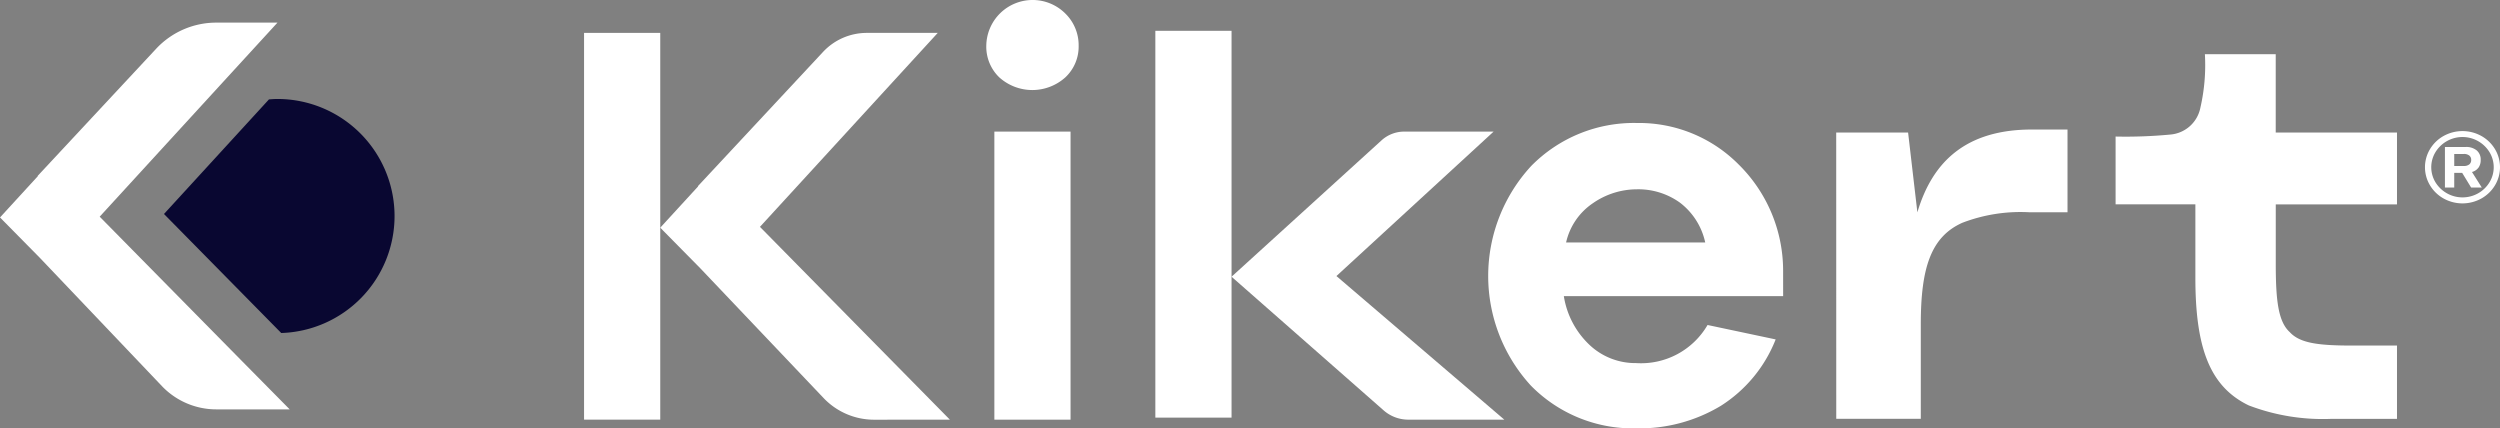
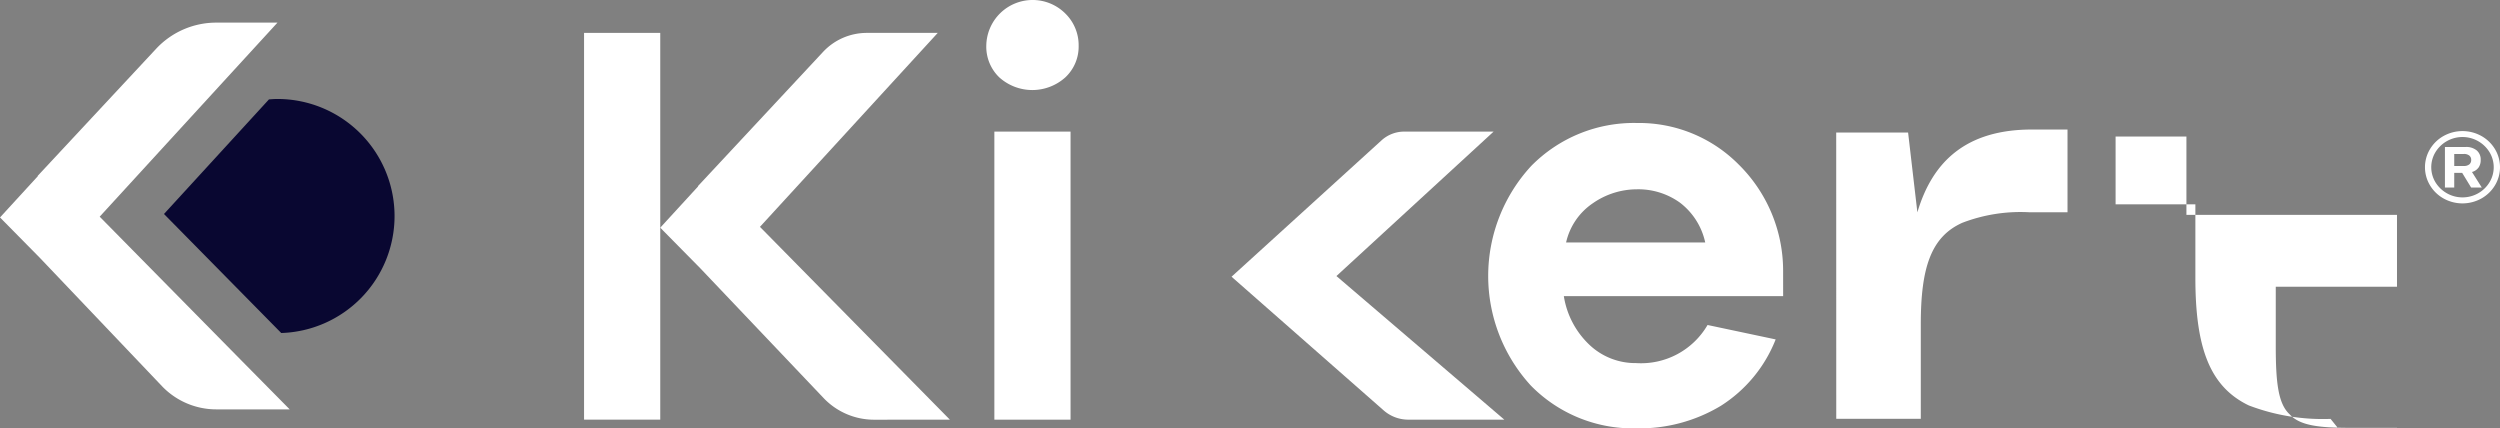
<svg xmlns="http://www.w3.org/2000/svg" width="207" height="35.464" viewBox="0 0 207 35.464">
  <rect x="0" y="0" width="207" height="35.464" fill="#808080" stroke="none" />
  <g id="Grupo_131" data-name="Grupo 131" transform="translate(-656.449 -193.794)">
    <path id="Trazado_140" data-name="Trazado 140" d="M710.291,224.477a9.7,9.7,0,0,0-9.7-9.7c-.238,0-.47.019-.7.036L691.2,224.3l9.708,9.855A9.688,9.688,0,0,0,710.291,224.477Z" transform="translate(-21.173 -12.788)" fill="#090731" />
    <path id="Trazado_141" data-name="Trazado 141" d="M676.528,226.66l-11.825-12L675.292,203.1l4.132-4.508h-5.072a6.8,6.8,0,0,0-4.973,2.163l-9.8,10.517v.038l-3.129,3.414,3.3,3.345,10.1,10.613a6.222,6.222,0,0,0,4.507,1.933h6.078Z" transform="translate(0 -2.925)" fill="#fff" />
    <g id="Grupo_126" data-name="Grupo 126" transform="translate(704.809 193.794)">
      <path id="Trazado_142" data-name="Trazado 142" d="M820.354,232.788l-15.724-15.963,14.721-16.06h-5.874a4.956,4.956,0,0,0-3.625,1.577l-10.347,11.1v.038l-3.13,3.414,3.3,3.345L809.9,231a5.77,5.77,0,0,0,4.18,1.793Z" transform="translate(-790.066 -198.041)" fill="#fff" />
      <path id="Trazado_143" data-name="Trazado 143" d="M872.017,194.917a3.666,3.666,0,0,1,1.1,2.652,3.49,3.49,0,0,1-1.1,2.629,4.087,4.087,0,0,1-5.473,0,3.526,3.526,0,0,1-1.074-2.629,3.836,3.836,0,0,1,6.548-2.652Zm-5.879,33.623V204.691h6.309V228.54Z" transform="translate(-832.165 -193.794)" fill="#fff" />
      <path id="Trazado_144" data-name="Trazado 144" d="M996.258,234.188H978.1a7.049,7.049,0,0,0,2.127,4.039,5.528,5.528,0,0,0,3.848,1.506A6.375,6.375,0,0,0,990,236.578l5.639,1.194a11.476,11.476,0,0,1-4.541,5.5,13.07,13.07,0,0,1-7.025,1.864,11.825,11.825,0,0,1-8.7-3.537,13.426,13.426,0,0,1,.024-18.186,11.922,11.922,0,0,1,8.77-3.56,11.614,11.614,0,0,1,8.389,3.417,12.351,12.351,0,0,1,3.7,8.771Zm-15.749-7.695a5.332,5.332,0,0,0-2.222,3.25h11.519a5.637,5.637,0,0,0-2.1-3.3,5.9,5.9,0,0,0-3.537-1.1A6.405,6.405,0,0,0,980.509,226.493Z" transform="translate(-896.974 -209.669)" fill="#fff" />
      <path id="Trazado_145" data-name="Trazado 145" d="M940.033,245.534l-13.9-11.889,13.016-11.961h-7.4a2.8,2.8,0,0,0-1.884.728L917.449,233.7l12.592,11.066a3.091,3.091,0,0,0,2.041.769Z" transform="translate(-863.837 -210.788)" fill="#fff" />
      <rect id="Rectángulo_133" data-name="Rectángulo 133" width="6.309" height="32.023" transform="translate(0 2.723)" fill="#fff" />
-       <rect id="Rectángulo_134" data-name="Rectángulo 134" width="6.309" height="32.028" transform="translate(47.303 2.551)" fill="#fff" />
      <g id="Grupo_124" data-name="Grupo 124" transform="translate(152.427 10.854)">
        <path id="Trazado_146" data-name="Trazado 146" d="M1175.03,221.976a3.042,3.042,0,0,1,1.132,1.092,2.907,2.907,0,0,1,0,3,3.035,3.035,0,0,1-1.132,1.092,3.22,3.22,0,0,1-3.115,0,3.031,3.031,0,0,1-1.131-1.092,2.906,2.906,0,0,1,0-3,3.038,3.038,0,0,1,1.131-1.092,3.226,3.226,0,0,1,3.115,0Zm-.265,4.752a2.561,2.561,0,0,0,.943-.911,2.4,2.4,0,0,0,0-2.5,2.623,2.623,0,0,0-4.471,0,2.408,2.408,0,0,0,0,2.5,2.632,2.632,0,0,0,3.528.911Zm.032-2.127a.98.98,0,0,1-.538.361l.811,1.285h-.883l-.739-1.212h-.658v1.212h-.771v-3.356h1.709a1.368,1.368,0,0,1,.924.285.984.984,0,0,1,.329.783A1.073,1.073,0,0,1,1174.8,224.6Zm-2.007-.137h.794a.687.687,0,0,0,.454-.132.463.463,0,0,0,.156-.373.445.445,0,0,0-.156-.357.689.689,0,0,0-.454-.132h-.794Z" transform="translate(-1170.366 -221.575)" fill="#fff" />
      </g>
      <g id="Grupo_125" data-name="Grupo 125" transform="translate(103.678 4.488)">
        <path id="Trazado_147" data-name="Trazado 147" d="M1045.592,221.495h5.952l.769,6.61c1.255-4.255,4.089-6.858,9.475-6.858h2.956V228.1h-3.117a13.467,13.467,0,0,0-5.589.867c-2.591,1.156-3.442,3.718-3.442,8.385v7.849h-7Z" transform="translate(-1045.592 -215.01)" fill="#fff" />
-         <path id="Trazado_148" data-name="Trazado 148" d="M1122.6,235.478a17.188,17.188,0,0,1-6.774-1.116c-3.263-1.569-4.42-4.833-4.42-10.575v-6.072H1104.8V212.1a39.084,39.084,0,0,0,4.544-.166,2.768,2.768,0,0,0,2.478-2.23,15.733,15.733,0,0,0,.372-4.42h5.865v6.485H1128.1v5.949h-10.038v4.916c0,3.056.207,4.79,1.157,5.658.867.95,2.478,1.115,5.246,1.115h3.635v6.072Z" transform="translate(-1081.667 -205.282)" fill="#fff" />
+         <path id="Trazado_148" data-name="Trazado 148" d="M1122.6,235.478a17.188,17.188,0,0,1-6.774-1.116c-3.263-1.569-4.42-4.833-4.42-10.575v-6.072H1104.8V212.1h5.865v6.485H1128.1v5.949h-10.038v4.916c0,3.056.207,4.79,1.157,5.658.867.95,2.478,1.115,5.246,1.115h3.635v6.072Z" transform="translate(-1081.667 -205.282)" fill="#fff" />
      </g>
    </g>
  </g>
</svg>